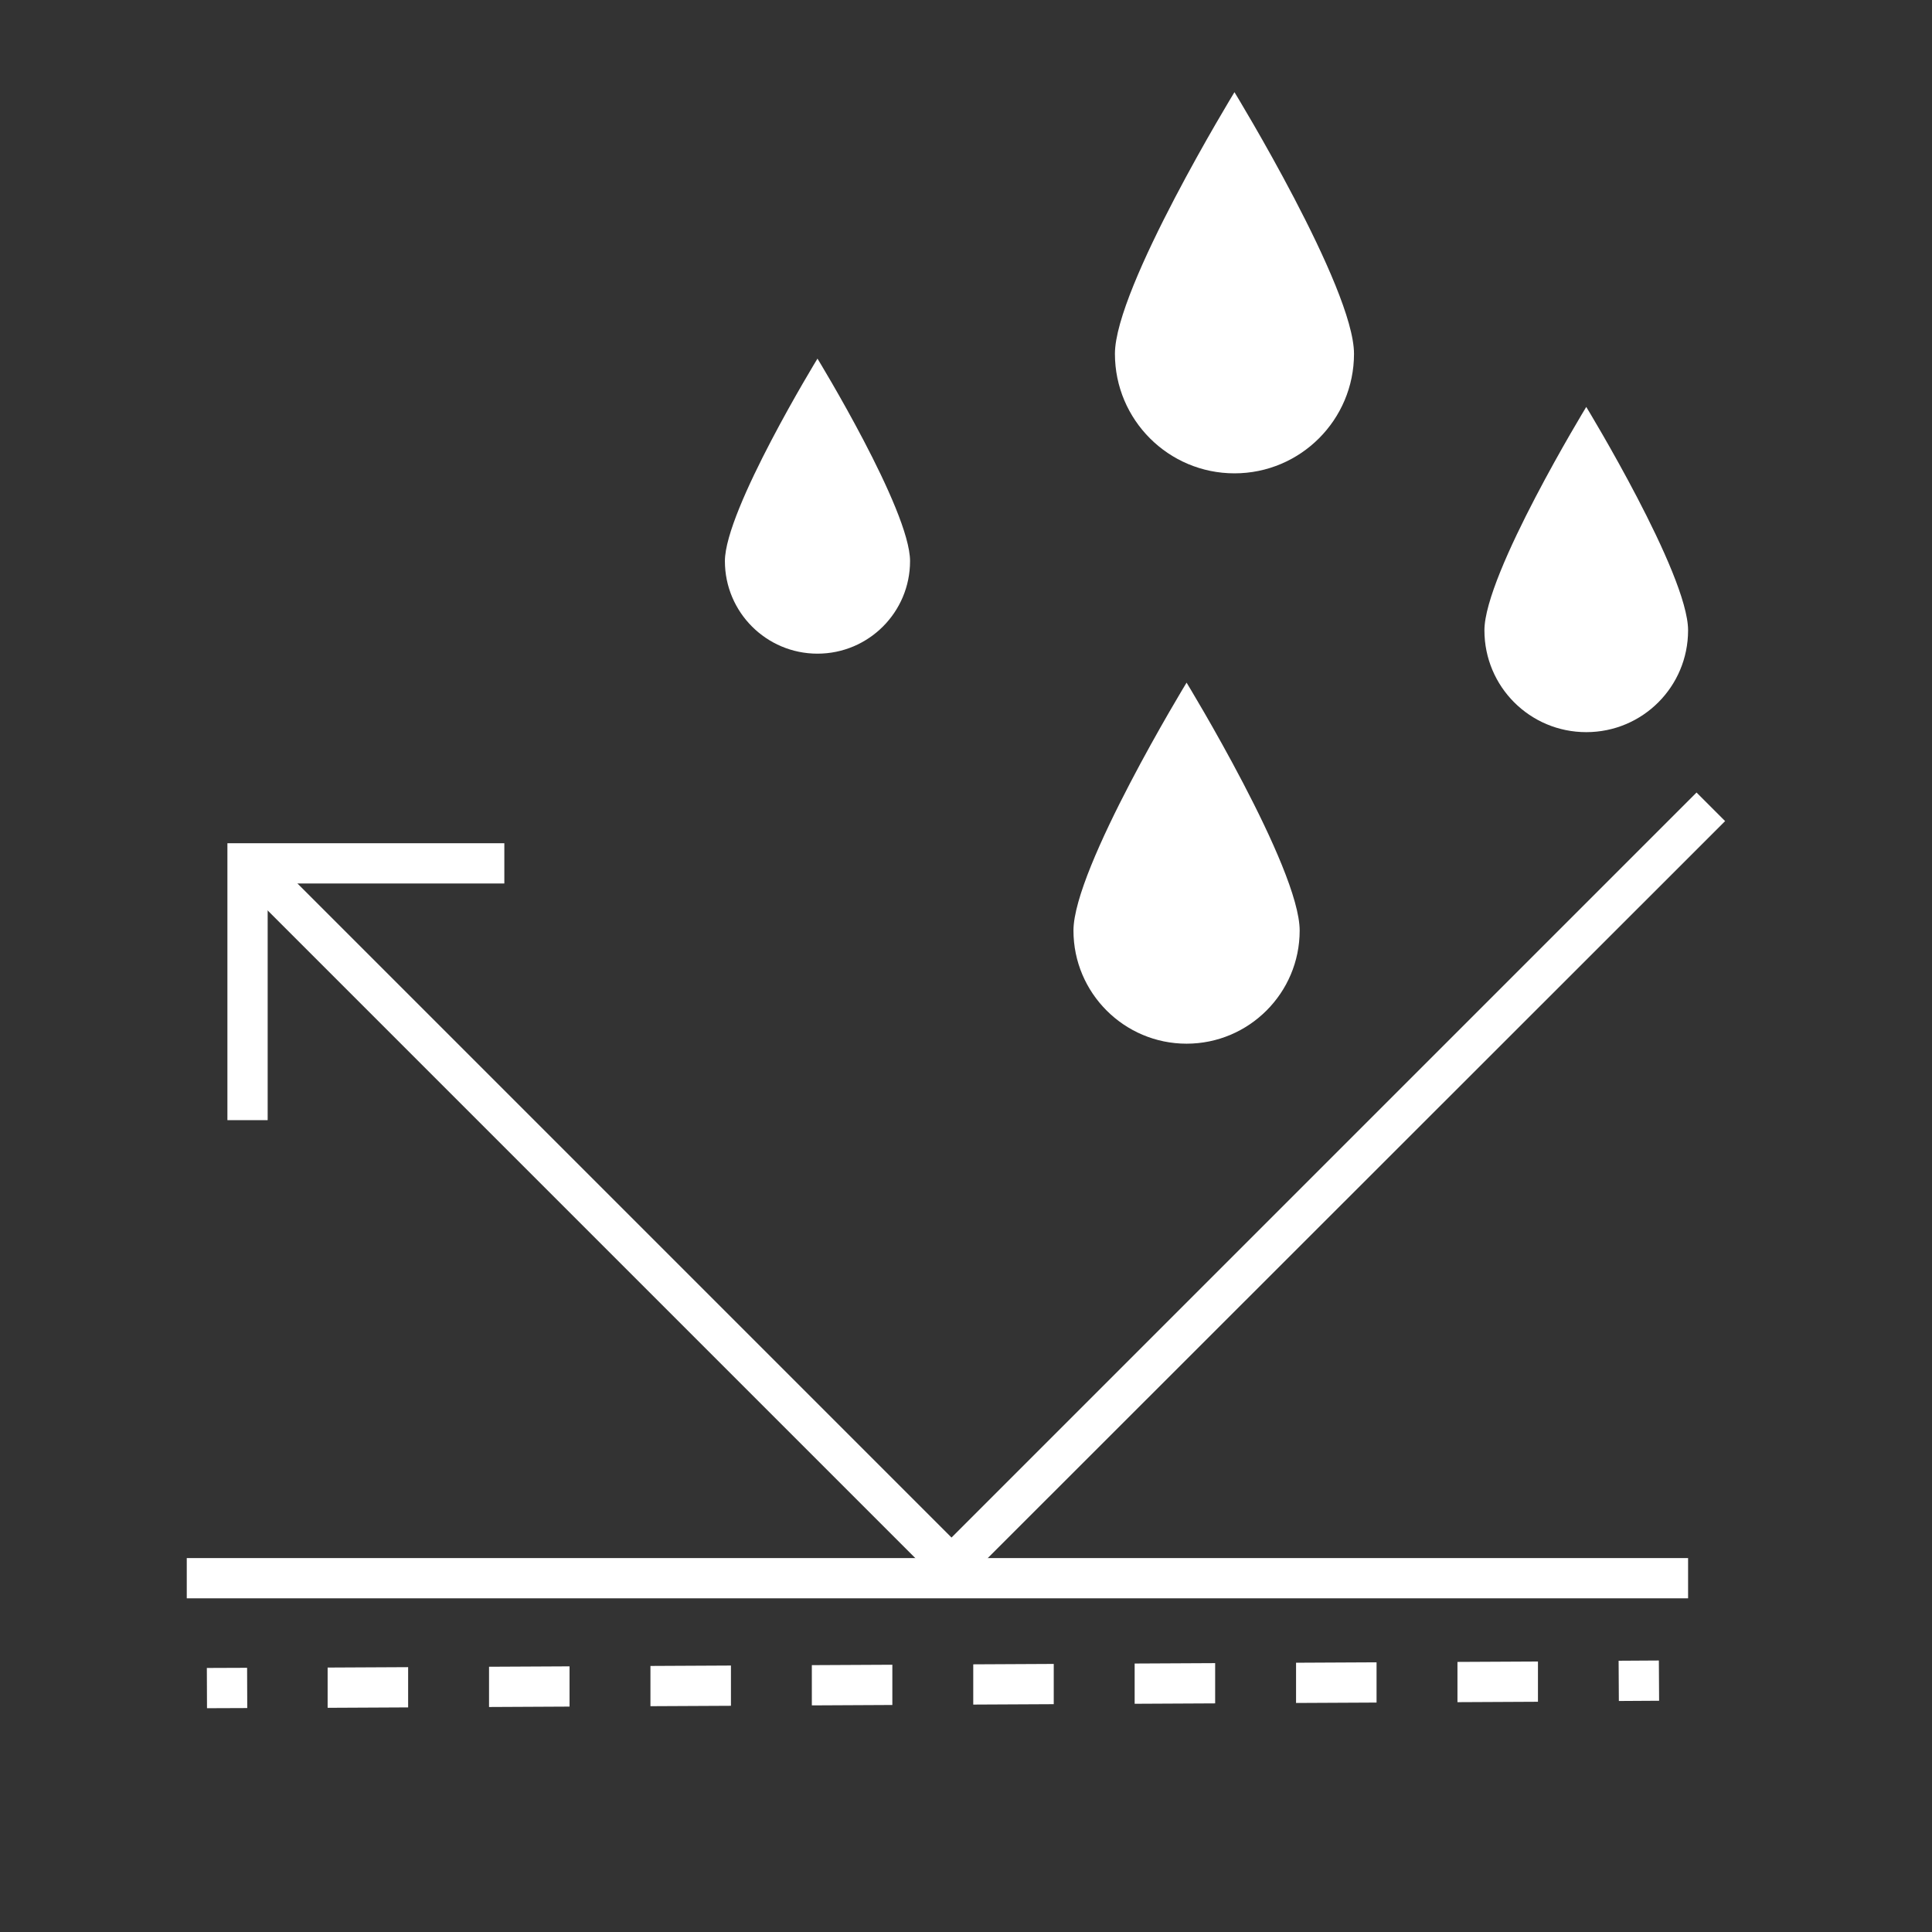
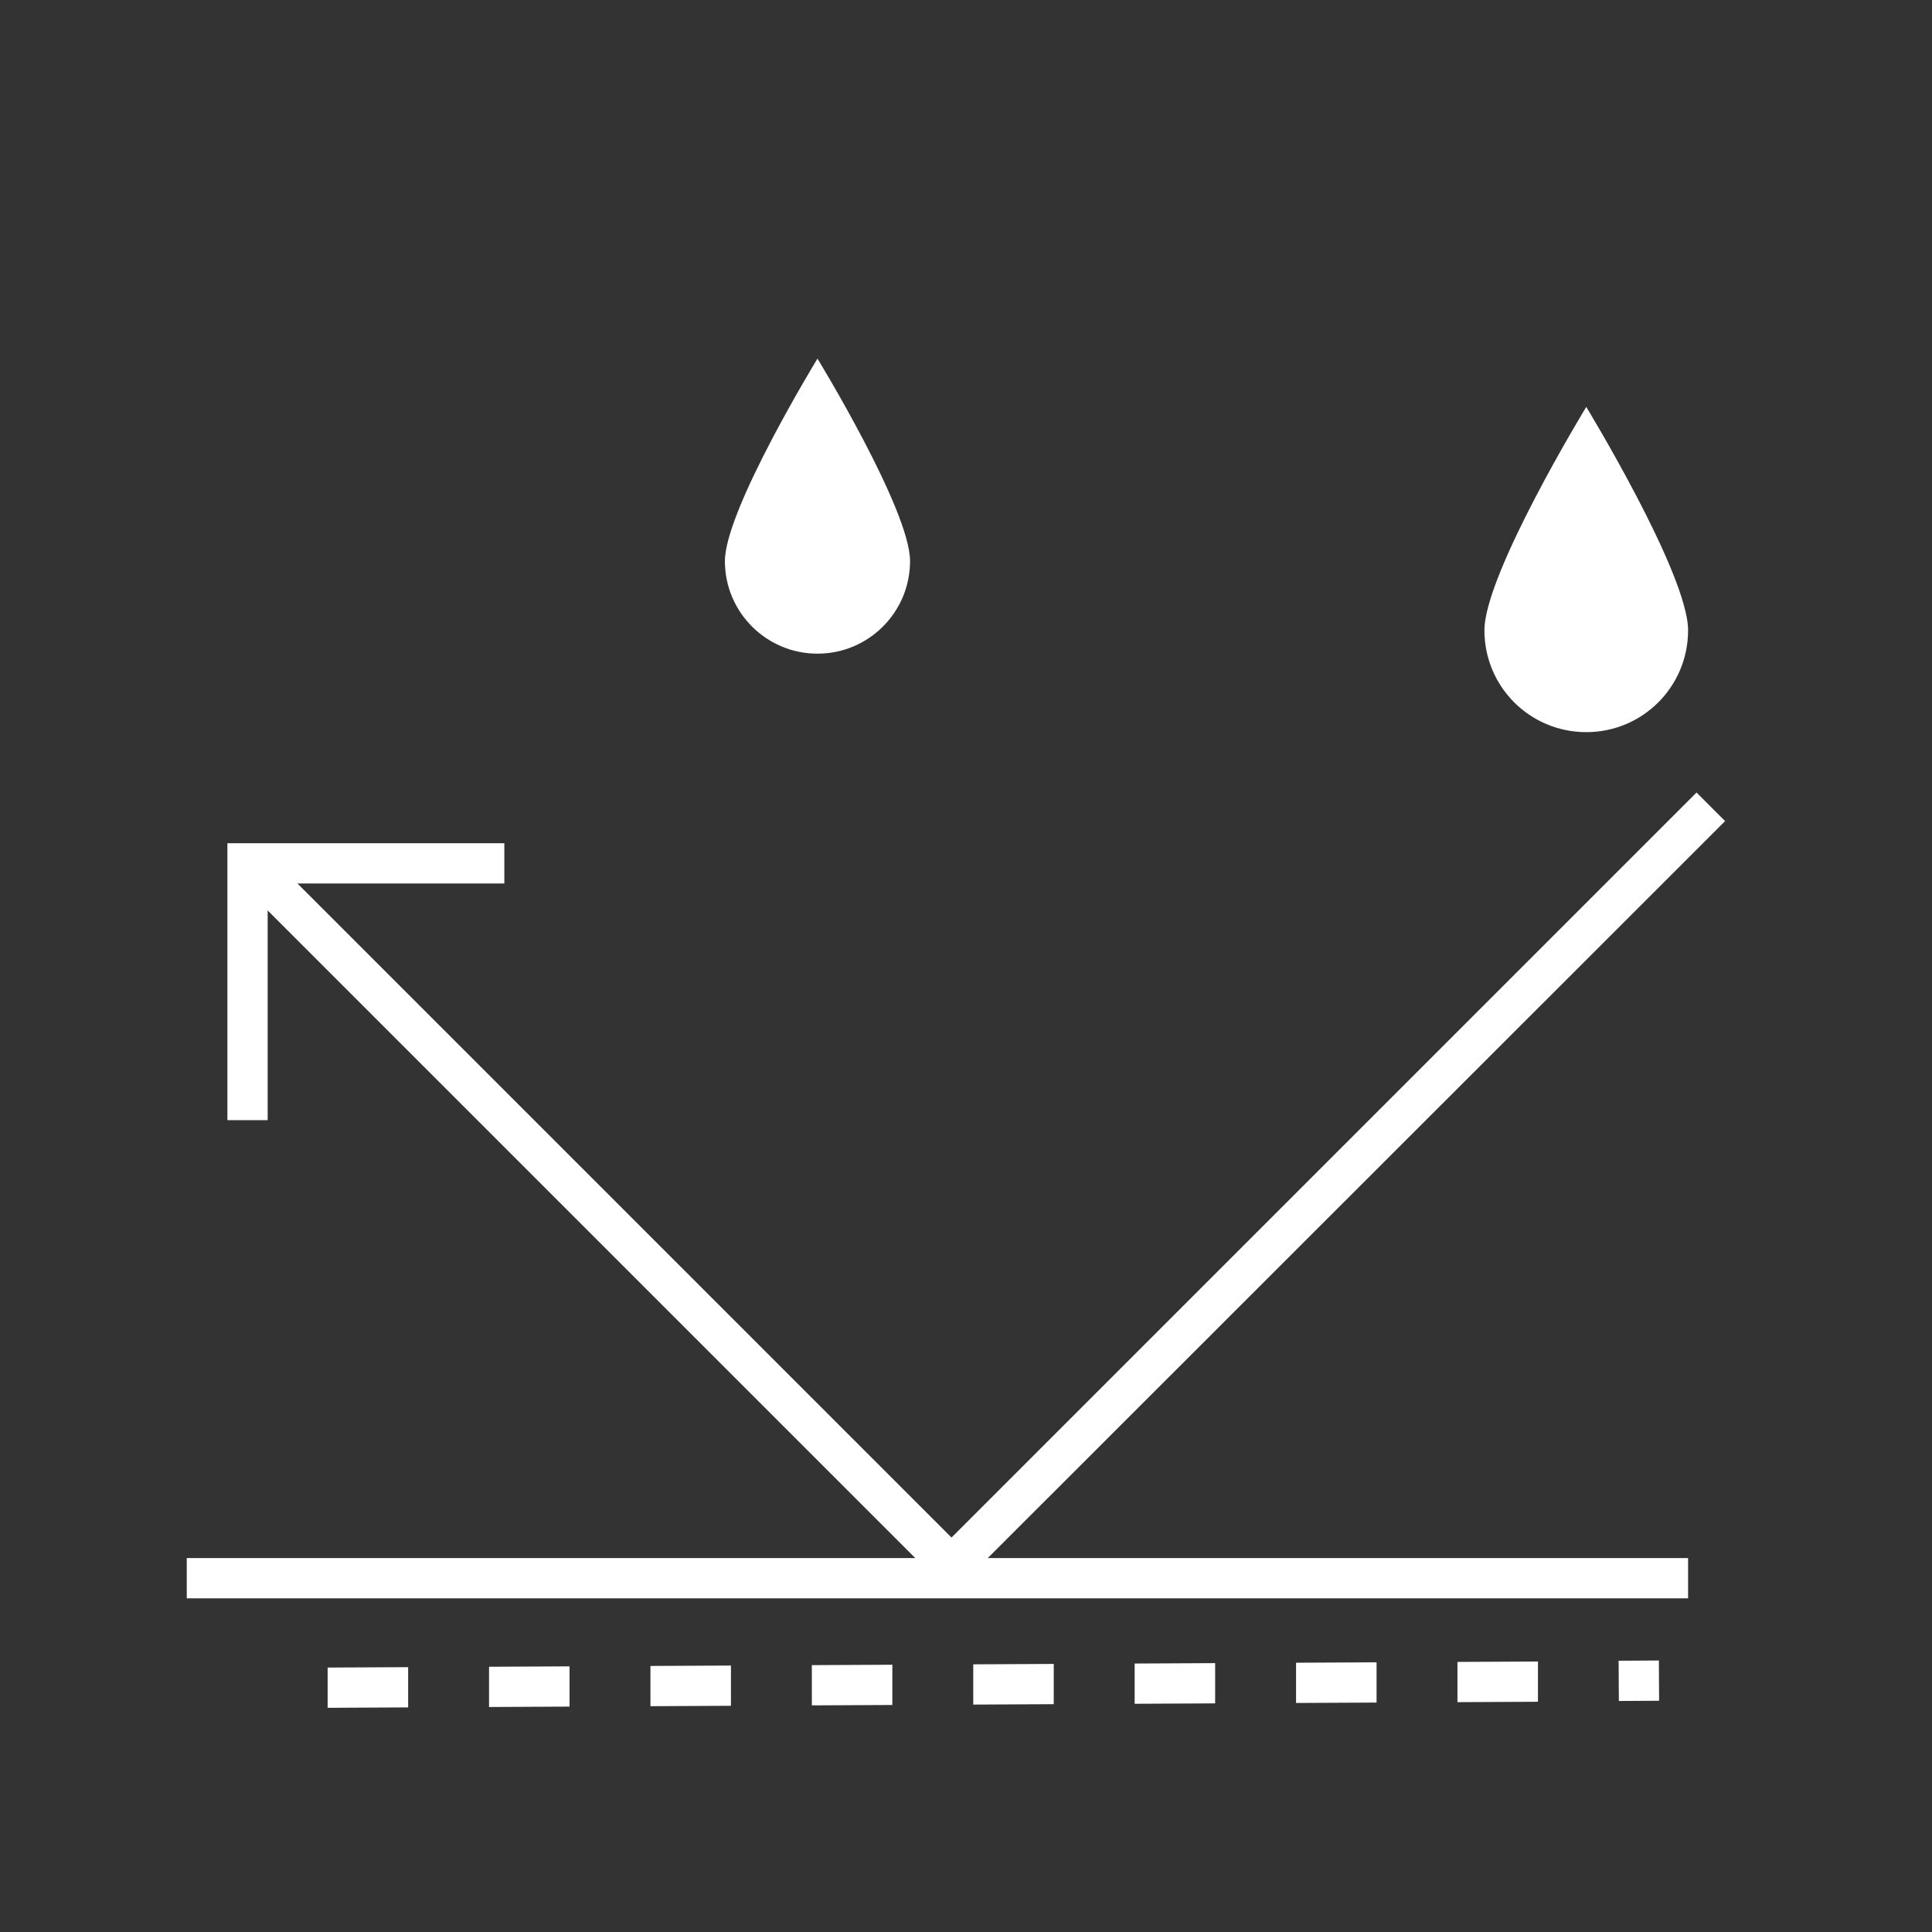
<svg xmlns="http://www.w3.org/2000/svg" id="Layer_1" viewBox="0 0 48 48">
  <rect x="0" y="0" width="48" height="48" fill="#333333" stroke="none" />
  <defs>
    <style>.cls-1{fill:none;}.cls-1,.cls-2{stroke-width:0px;}.cls-2{fill:#fff;}</style>
  </defs>
  <rect class="cls-2" x="4.64" y="38.71" width="37.3" height="1" />
-   <rect class="cls-2" x="5.14" y="41.44" width="1" height="1" transform="translate(-.16 .02) rotate(-.22)" />
  <path class="cls-2" d="m8.14,42.43v-1s2-.01,2-.01v1s-2,.01-2,.01Zm4.01-.02v-1s2-.01,2-.01v1s-2,.01-2,.01Zm4.01-.02v-1s2-.01,2-.01v1s-2,.01-2,.01Zm4.01-.02v-1s2-.01,2-.01v1s-2,.01-2,.01Zm4.01-.02v-1s2-.01,2-.01v1s-2,.01-2,.01Zm4.01-.02v-1s2-.01,2-.01v1s-2,.01-2,.01Zm4.01-.02v-1s2-.01,2-.01v1s-2,.01-2,.01Zm4.01-.02v-1s2-.01,2-.01v1s-2,.01-2,.01Z" />
  <rect class="cls-2" x="40.21" y="41.26" width="1" height="1" transform="translate(-.24 .24) rotate(-.34)" />
-   <rect class="cls-1" width="48" height="48" />
  <polygon class="cls-2" points="23.64 39.61 5.76 21.73 6.47 21.03 23.64 38.2 42.15 19.69 42.86 20.4 23.64 39.61" />
  <polygon class="cls-2" points="6.65 27.83 5.65 27.83 5.65 20.95 12.53 20.95 12.53 21.95 6.65 21.95 6.65 27.83" />
-   <path class="cls-2" d="m33.64,8.79c0,1.64-1.33,2.97-2.97,2.97s-2.97-1.33-2.97-2.97,2.97-6.5,2.97-6.5c0,0,2.97,4.86,2.97,6.5Z" />
  <path class="cls-2" d="m22.61,13.94c0,1.27-1.03,2.3-2.3,2.3s-2.3-1.03-2.3-2.3,2.3-5.03,2.3-5.03c0,0,2.3,3.76,2.3,5.03Z" />
-   <path class="cls-2" d="m32.29,23.12c0,1.55-1.26,2.81-2.81,2.81s-2.81-1.26-2.81-2.81,2.81-6.16,2.81-6.16c0,0,2.81,4.6,2.81,6.16Z" />
  <path class="cls-2" d="m41.94,15.66c0,1.4-1.13,2.53-2.53,2.53s-2.53-1.13-2.53-2.53,2.53-5.55,2.53-5.55c0,0,2.53,4.15,2.53,5.55Z" />
</svg>